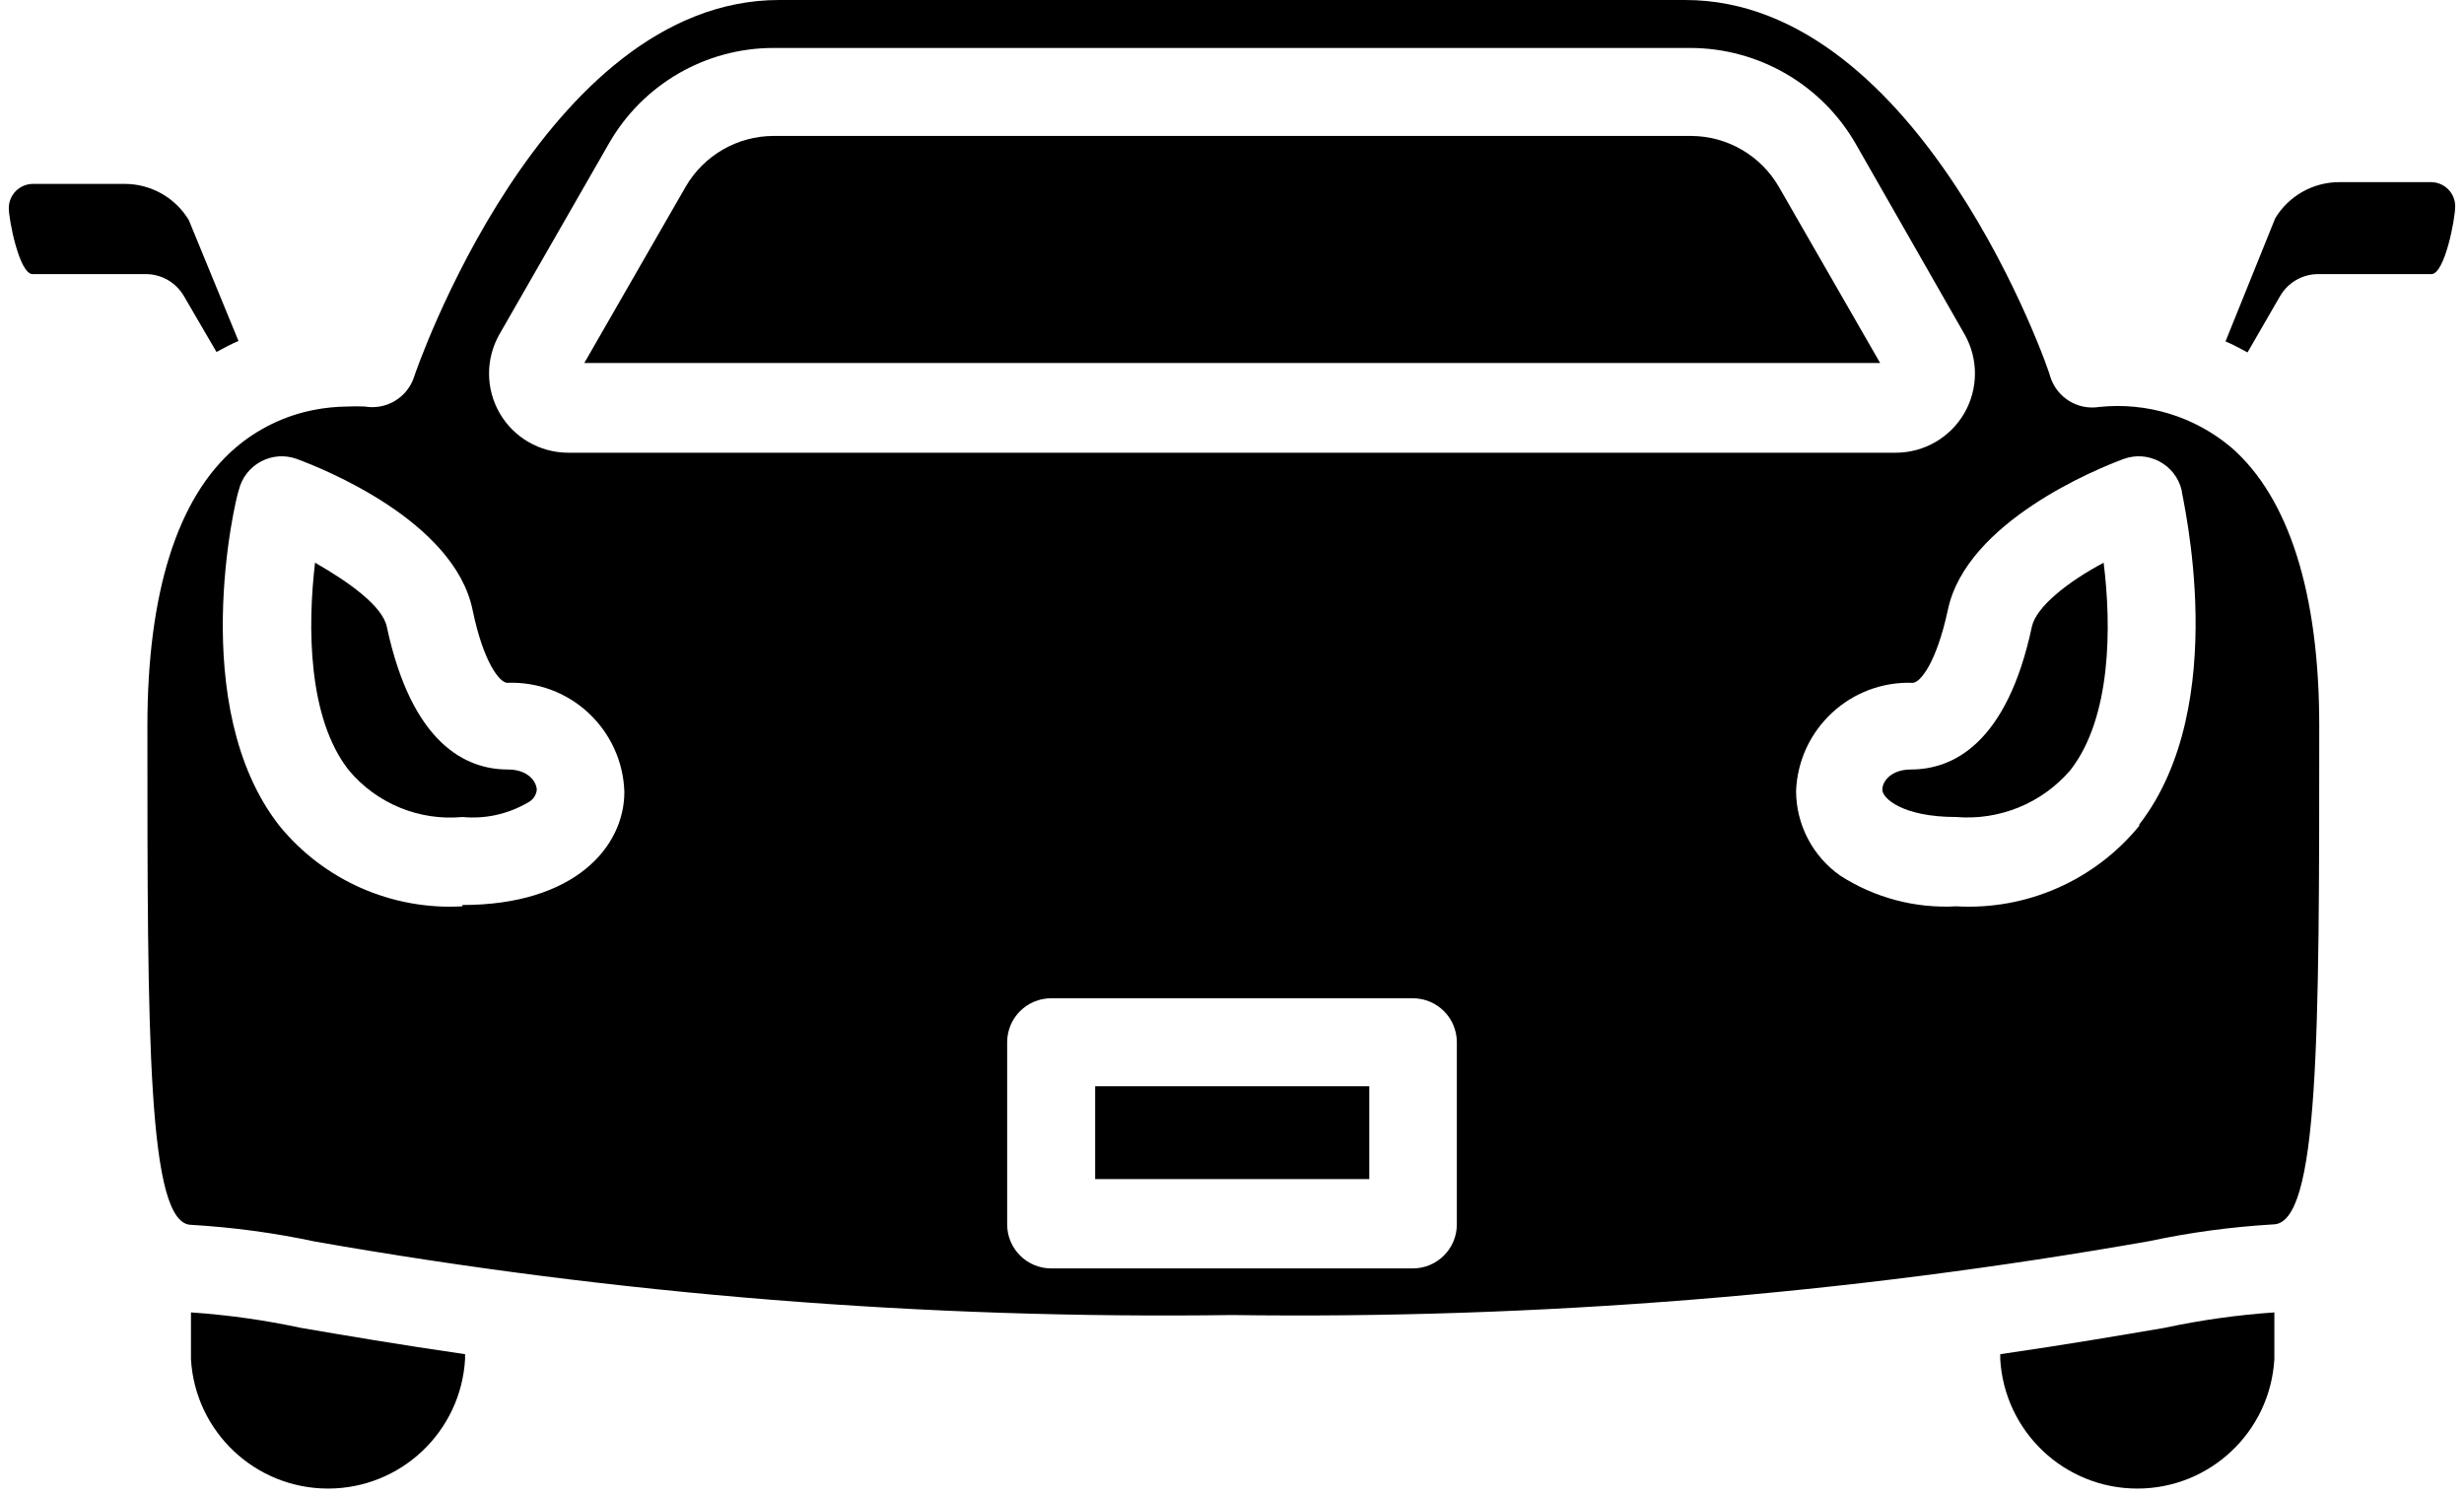
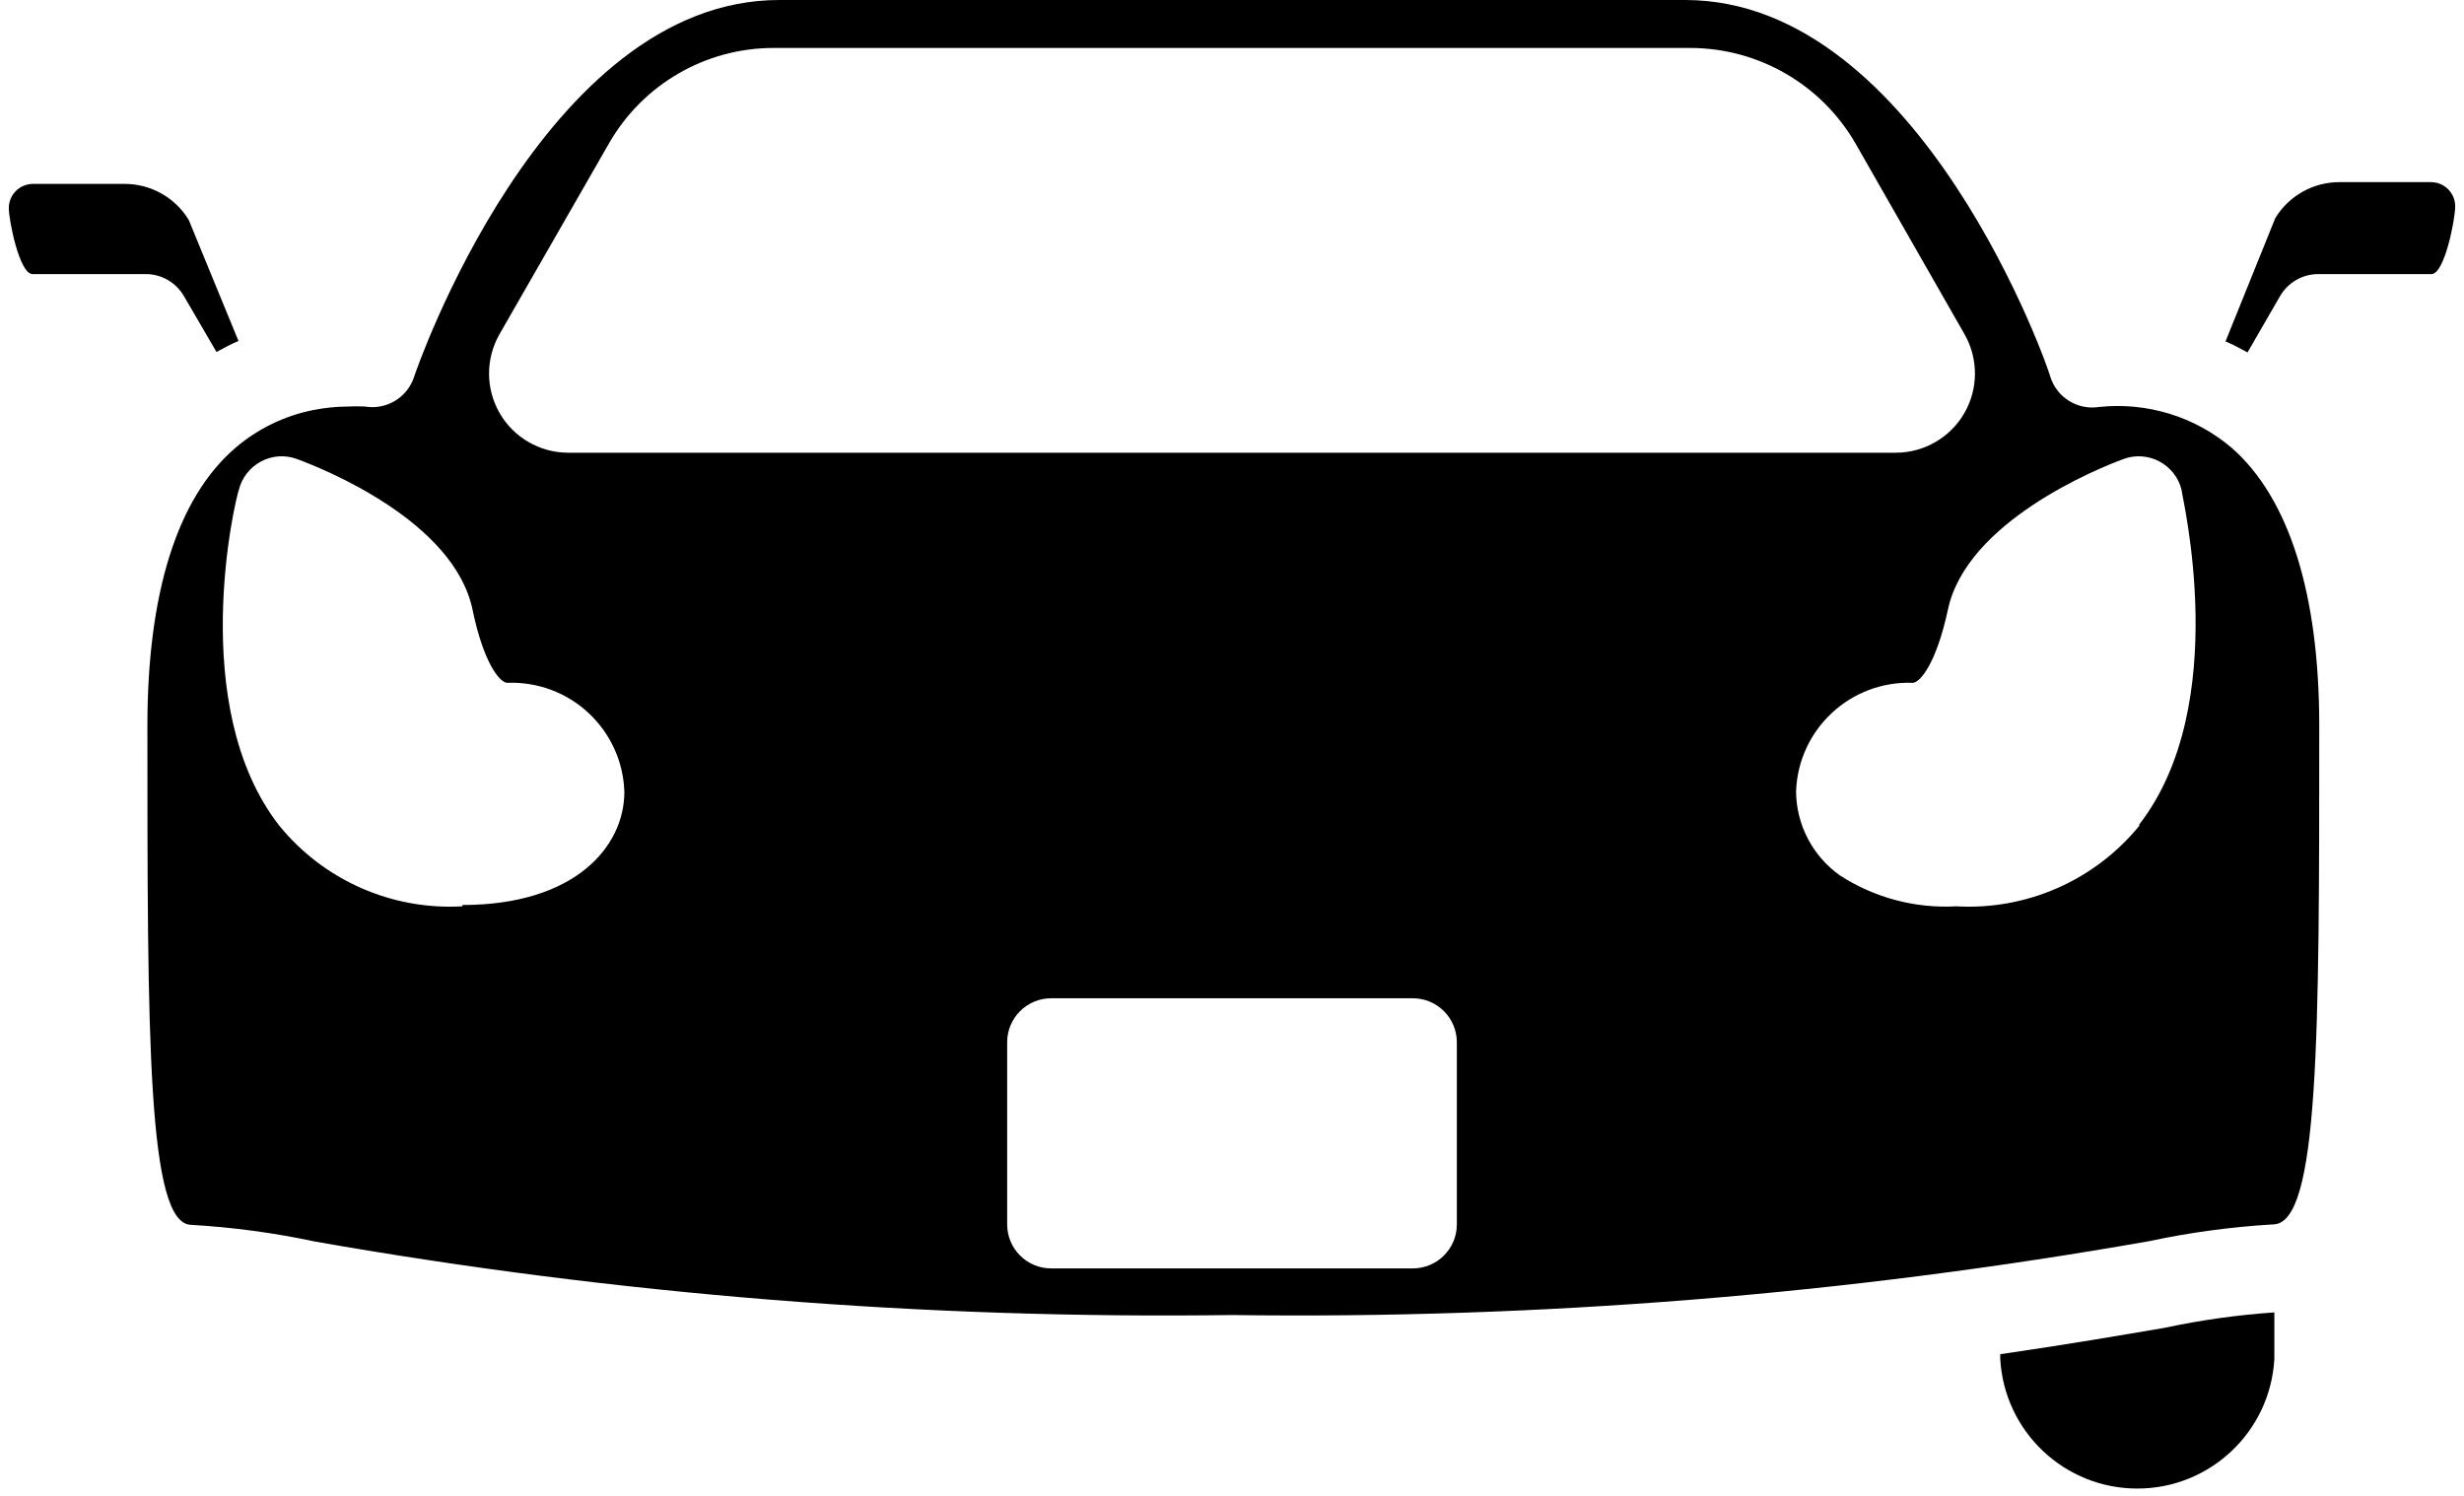
<svg xmlns="http://www.w3.org/2000/svg" width="28px" height="17px" viewBox="0 0 28 17" version="1.1">
  <title>noun_racing_3358381</title>
  <defs>
    <filter id="filter-1">
      <feColorMatrix in="SourceGraphic" type="matrix" values="0 0 0 0 1 0 0 0 0 1 0 0 0 0 1 0 0 0 1 0" />
    </filter>
  </defs>
  <g id="Category-Landing-Page" stroke="none" stroke-width="1" fill="none" fill-rule="evenodd">
    <g id="Revised-Home-Page---Dropdown" transform="translate(-266, -308)">
      <g id="noun_racing_3358381" transform="translate(227, 213)" filter="url(#filter-1)">
        <g transform="translate(39, 95)" id="Group" fill="#000000" fill-rule="nonzero">
-           <rect id="Rectangle" x="12.445" y="12.345" width="3.115" height="1.055" />
          <path d="M24.6,15.09 C24.1,15.175 23.49,15.28 22.73,15.39 L22.73,15.445 C22.777,16.271 23.46,16.917 24.288,16.917 C25.115,16.917 25.798,16.271 25.845,15.445 L25.845,14.915 C25.426,14.944 25.01,15.002 24.6,15.09 L24.6,15.09 Z" id="Path" />
          <path d="M25.91,3.365 C26,3.21 26.166,3.114 26.345,3.115 L27.63,3.115 C27.78,3.115 27.9,2.49 27.9,2.345 C27.9,2.195 27.78,2.073 27.63,2.07 L26.585,2.07 C26.287,2.069 26.009,2.225 25.855,2.48 L25.29,3.88 C25.375,3.915 25.455,3.96 25.54,4.005 L25.91,3.365 Z" id="Path" />
-           <path d="M2.17,14.915 L2.17,14.915 L2.17,15.445 C2.217,16.271 2.9,16.917 3.728,16.917 C4.555,16.917 5.238,16.271 5.285,15.445 L5.285,15.39 C4.525,15.28 3.91,15.175 3.415,15.09 C3.005,15.002 2.589,14.944 2.17,14.915 L2.17,14.915 Z" id="Path" />
          <path d="M26.355,8.245 C26.355,6.745 26.01,5.655 25.355,5.085 C24.939,4.734 24.397,4.568 23.855,4.625 C23.611,4.664 23.376,4.52 23.3,4.285 C23.3,4.245 21.835,-1.77635684e-15 19.15,-1.77635684e-15 L8.855,-1.77635684e-15 C6.17,-1.77635684e-15 4.715,4.245 4.705,4.285 C4.627,4.52 4.389,4.662 4.145,4.62 C4.082,4.617 4.018,4.617 3.955,4.62 C3.822,4.621 3.69,4.634 3.56,4.66 L3.56,4.66 C3.233,4.725 2.928,4.873 2.675,5.09 C2.01,5.66 1.675,6.75 1.675,8.25 C1.675,11.785 1.675,13.92 2.175,13.92 C2.647,13.948 3.117,14.011 3.58,14.11 C7.02,14.714 10.508,14.993 14,14.945 C17.494,14.992 20.984,14.711 24.425,14.105 C24.888,14.006 25.358,13.943 25.83,13.915 C26.355,13.915 26.355,11.78 26.355,8.245 Z M5.675,3.8 L6.92,1.63 C7.304,0.959 8.017,0.545 8.79,0.545 L19.21,0.545 C19.984,0.547 20.698,0.96 21.085,1.63 L22.325,3.8 C22.483,4.078 22.482,4.42 22.321,4.697 C22.161,4.973 21.865,5.144 21.545,5.145 L6.455,5.145 C6.135,5.144 5.839,4.973 5.679,4.697 C5.518,4.42 5.517,4.078 5.675,3.8 L5.675,3.8 Z M5.255,10.3 C4.455,10.346 3.682,10.006 3.175,9.385 C2.115,8.03 2.675,5.665 2.715,5.565 C2.749,5.428 2.84,5.312 2.965,5.245 C3.09,5.178 3.237,5.167 3.37,5.215 C3.67,5.325 5.16,5.92 5.37,6.93 C5.495,7.535 5.68,7.76 5.765,7.76 C6.106,7.747 6.439,7.87 6.688,8.103 C6.938,8.336 7.085,8.659 7.095,9 C7.095,9.625 6.53,10.285 5.255,10.285 L5.255,10.3 Z M16.555,13.915 C16.555,14.191 16.331,14.415 16.055,14.415 L11.945,14.415 C11.669,14.415 11.445,14.191 11.445,13.915 L11.445,11.845 C11.445,11.569 11.669,11.345 11.945,11.345 L16.055,11.345 C16.331,11.345 16.555,11.569 16.555,11.845 L16.555,13.915 Z M24.31,9.385 C23.803,10.006 23.03,10.346 22.23,10.3 C21.764,10.326 21.302,10.203 20.91,9.95 C20.598,9.73 20.411,9.372 20.41,8.99 C20.437,8.285 21.03,7.735 21.735,7.76 C21.82,7.76 22.005,7.535 22.135,6.93 C22.345,5.93 23.835,5.325 24.135,5.215 C24.268,5.167 24.415,5.178 24.54,5.245 C24.665,5.312 24.756,5.428 24.79,5.565 C24.795,5.65 25.37,8 24.31,9.37 L24.31,9.385 Z" id="Shape" />
-           <path d="M5.77,8.745 C5.3,8.745 4.68,8.46 4.395,7.12 C4.345,6.89 3.975,6.62 3.58,6.395 C3.495,7.115 3.495,8.16 3.965,8.755 C4.282,9.133 4.764,9.331 5.255,9.285 C5.515,9.31 5.775,9.252 6,9.12 C6.056,9.092 6.094,9.037 6.1,8.975 C6.095,8.88 6,8.745 5.77,8.745 Z" id="Path" />
-           <path d="M20.215,2.125 C20.009,1.767 19.628,1.546 19.215,1.545 L8.79,1.545 C8.377,1.546 7.996,1.767 7.79,2.125 L6.64,4.125 L21.365,4.125 L20.215,2.125 Z" id="Path" />
-           <path d="M23.09,7.12 C22.805,8.46 22.185,8.745 21.715,8.745 C21.49,8.745 21.39,8.88 21.39,8.975 C21.39,9.07 21.615,9.285 22.23,9.285 C22.722,9.326 23.203,9.129 23.525,8.755 C23.995,8.155 23.995,7.115 23.905,6.395 C23.5,6.61 23.14,6.895 23.09,7.12 Z" id="Path" />
          <path d="M0.37,3.115 L1.655,3.115 C1.834,3.114 2,3.21 2.09,3.365 L2.46,4 C2.545,3.955 2.625,3.91 2.71,3.875 L2.145,2.5 C1.991,2.245 1.713,2.089 1.415,2.09 L0.37,2.09 C0.22,2.093 0.1,2.215 0.1,2.365 C0.1,2.5 0.22,3.115 0.37,3.115 Z" id="Path" />
        </g>
      </g>
    </g>
  </g>
</svg>